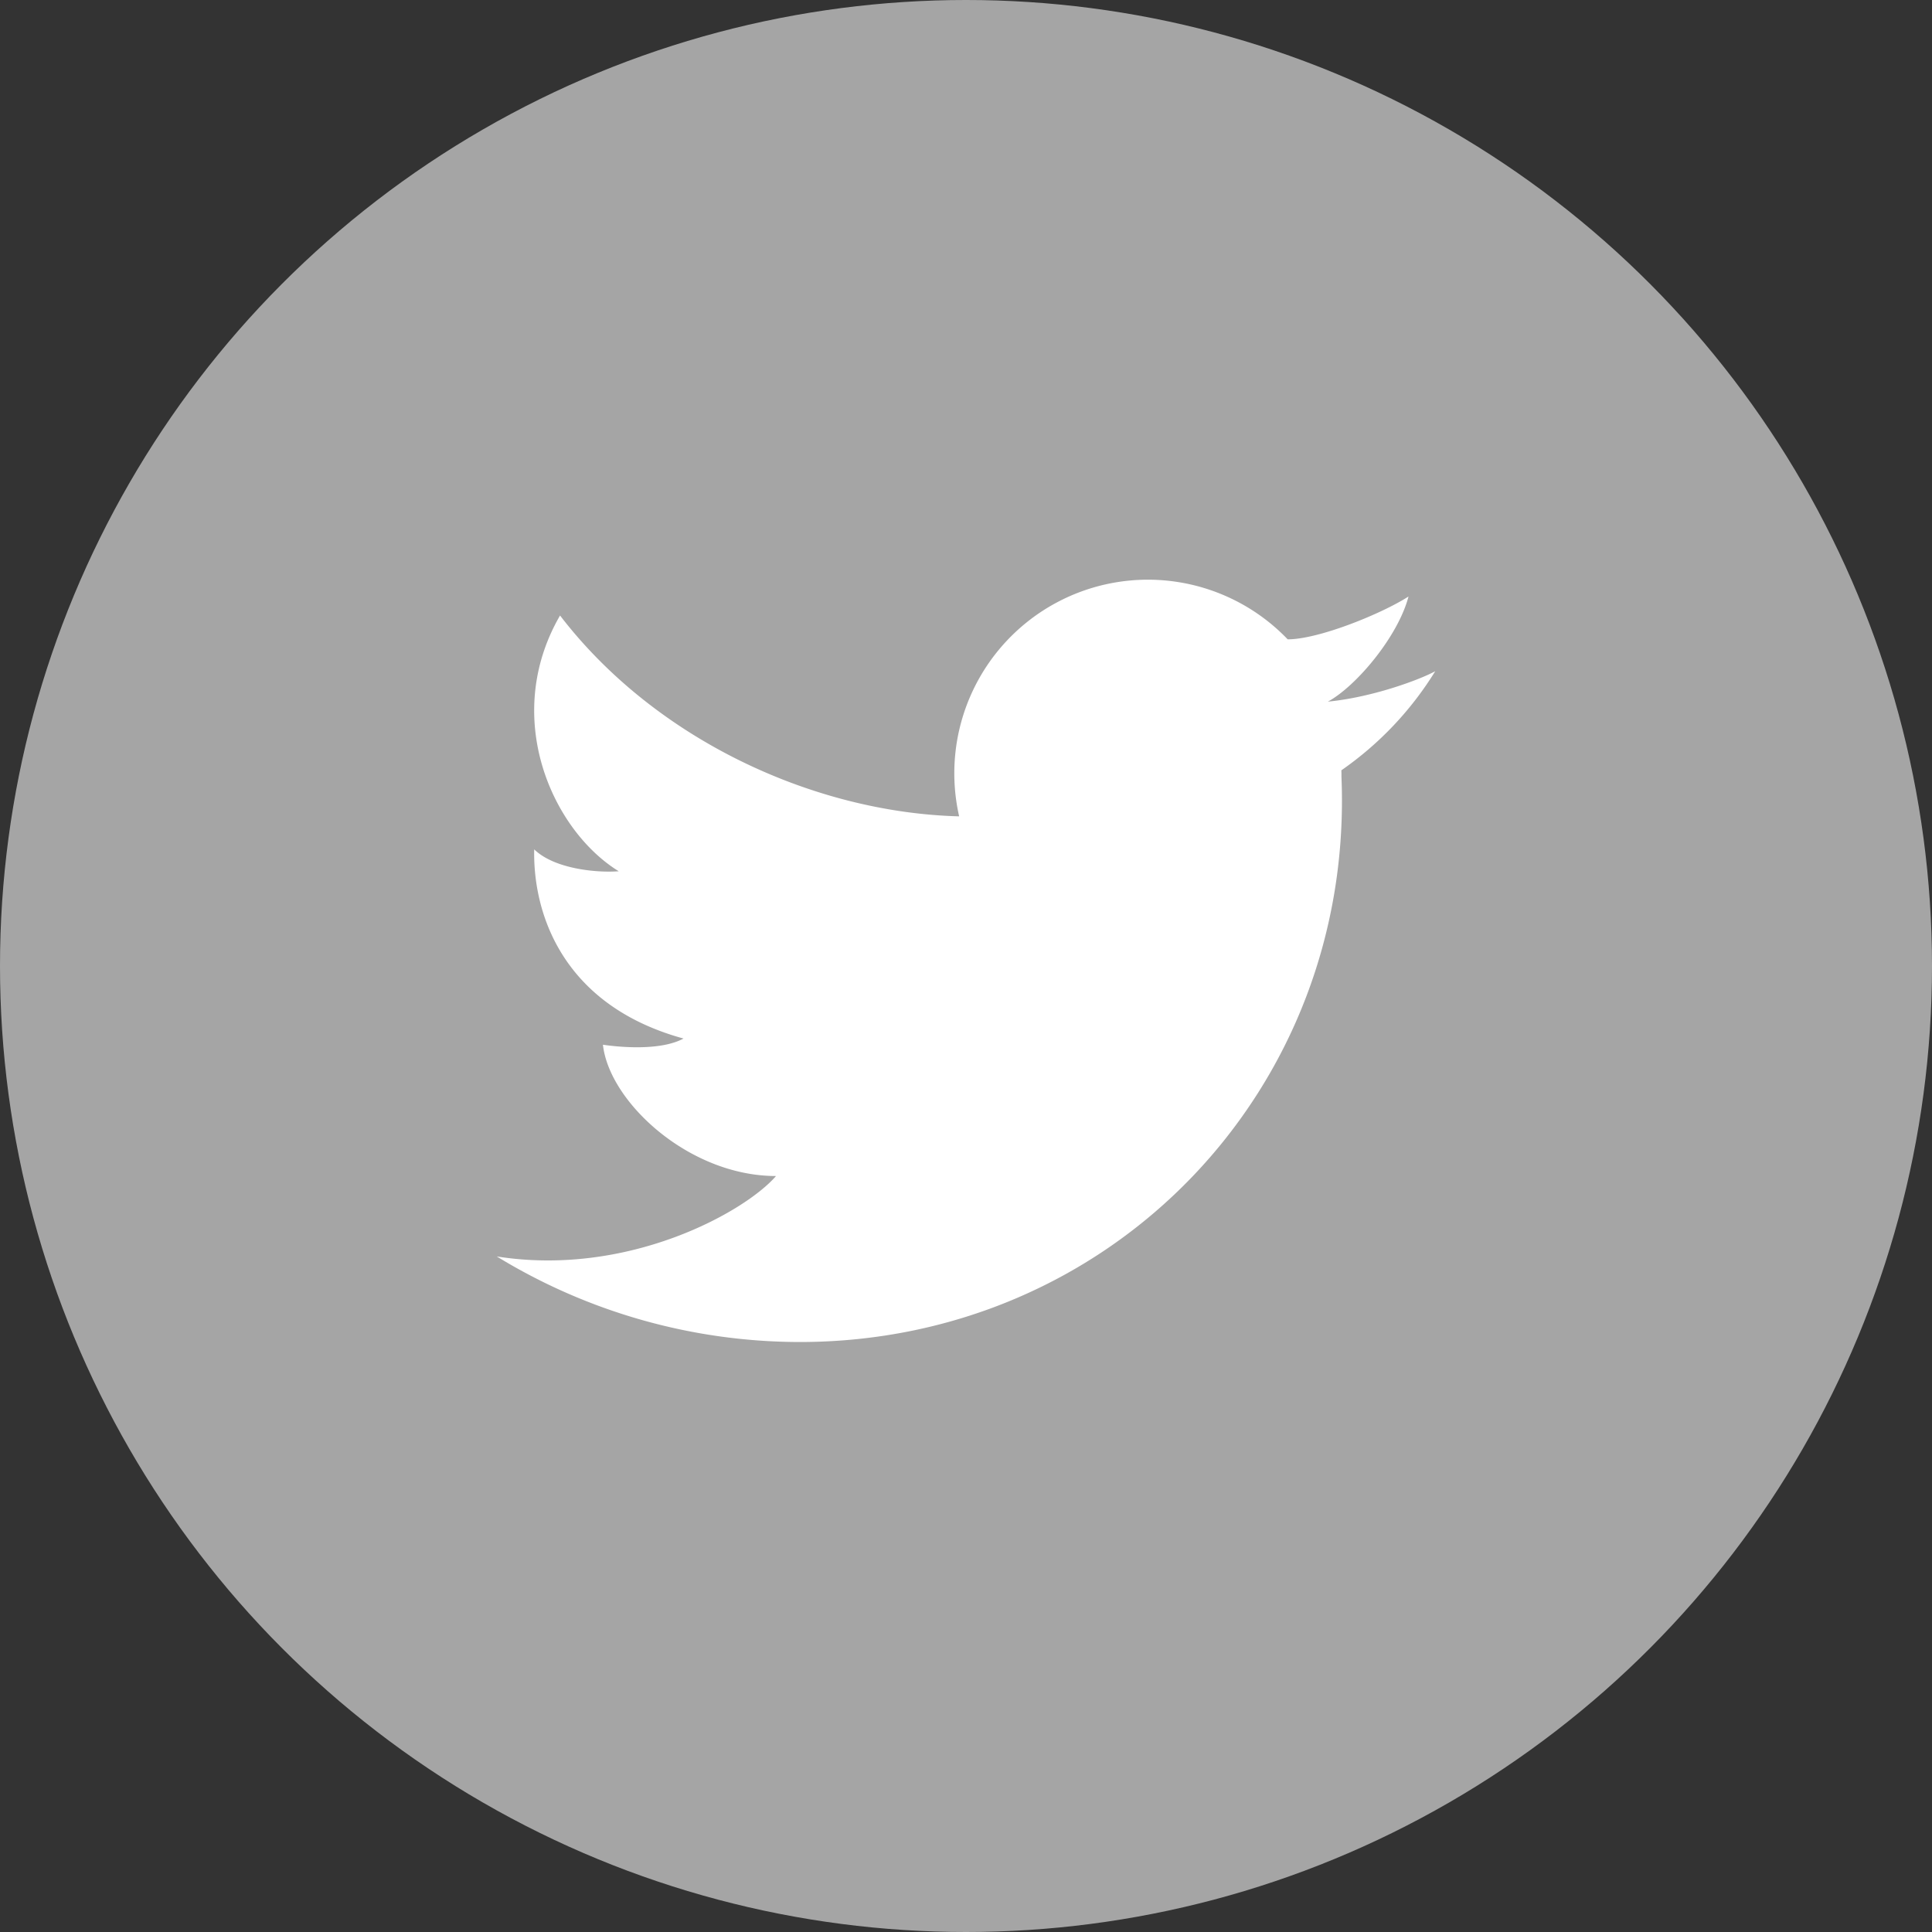
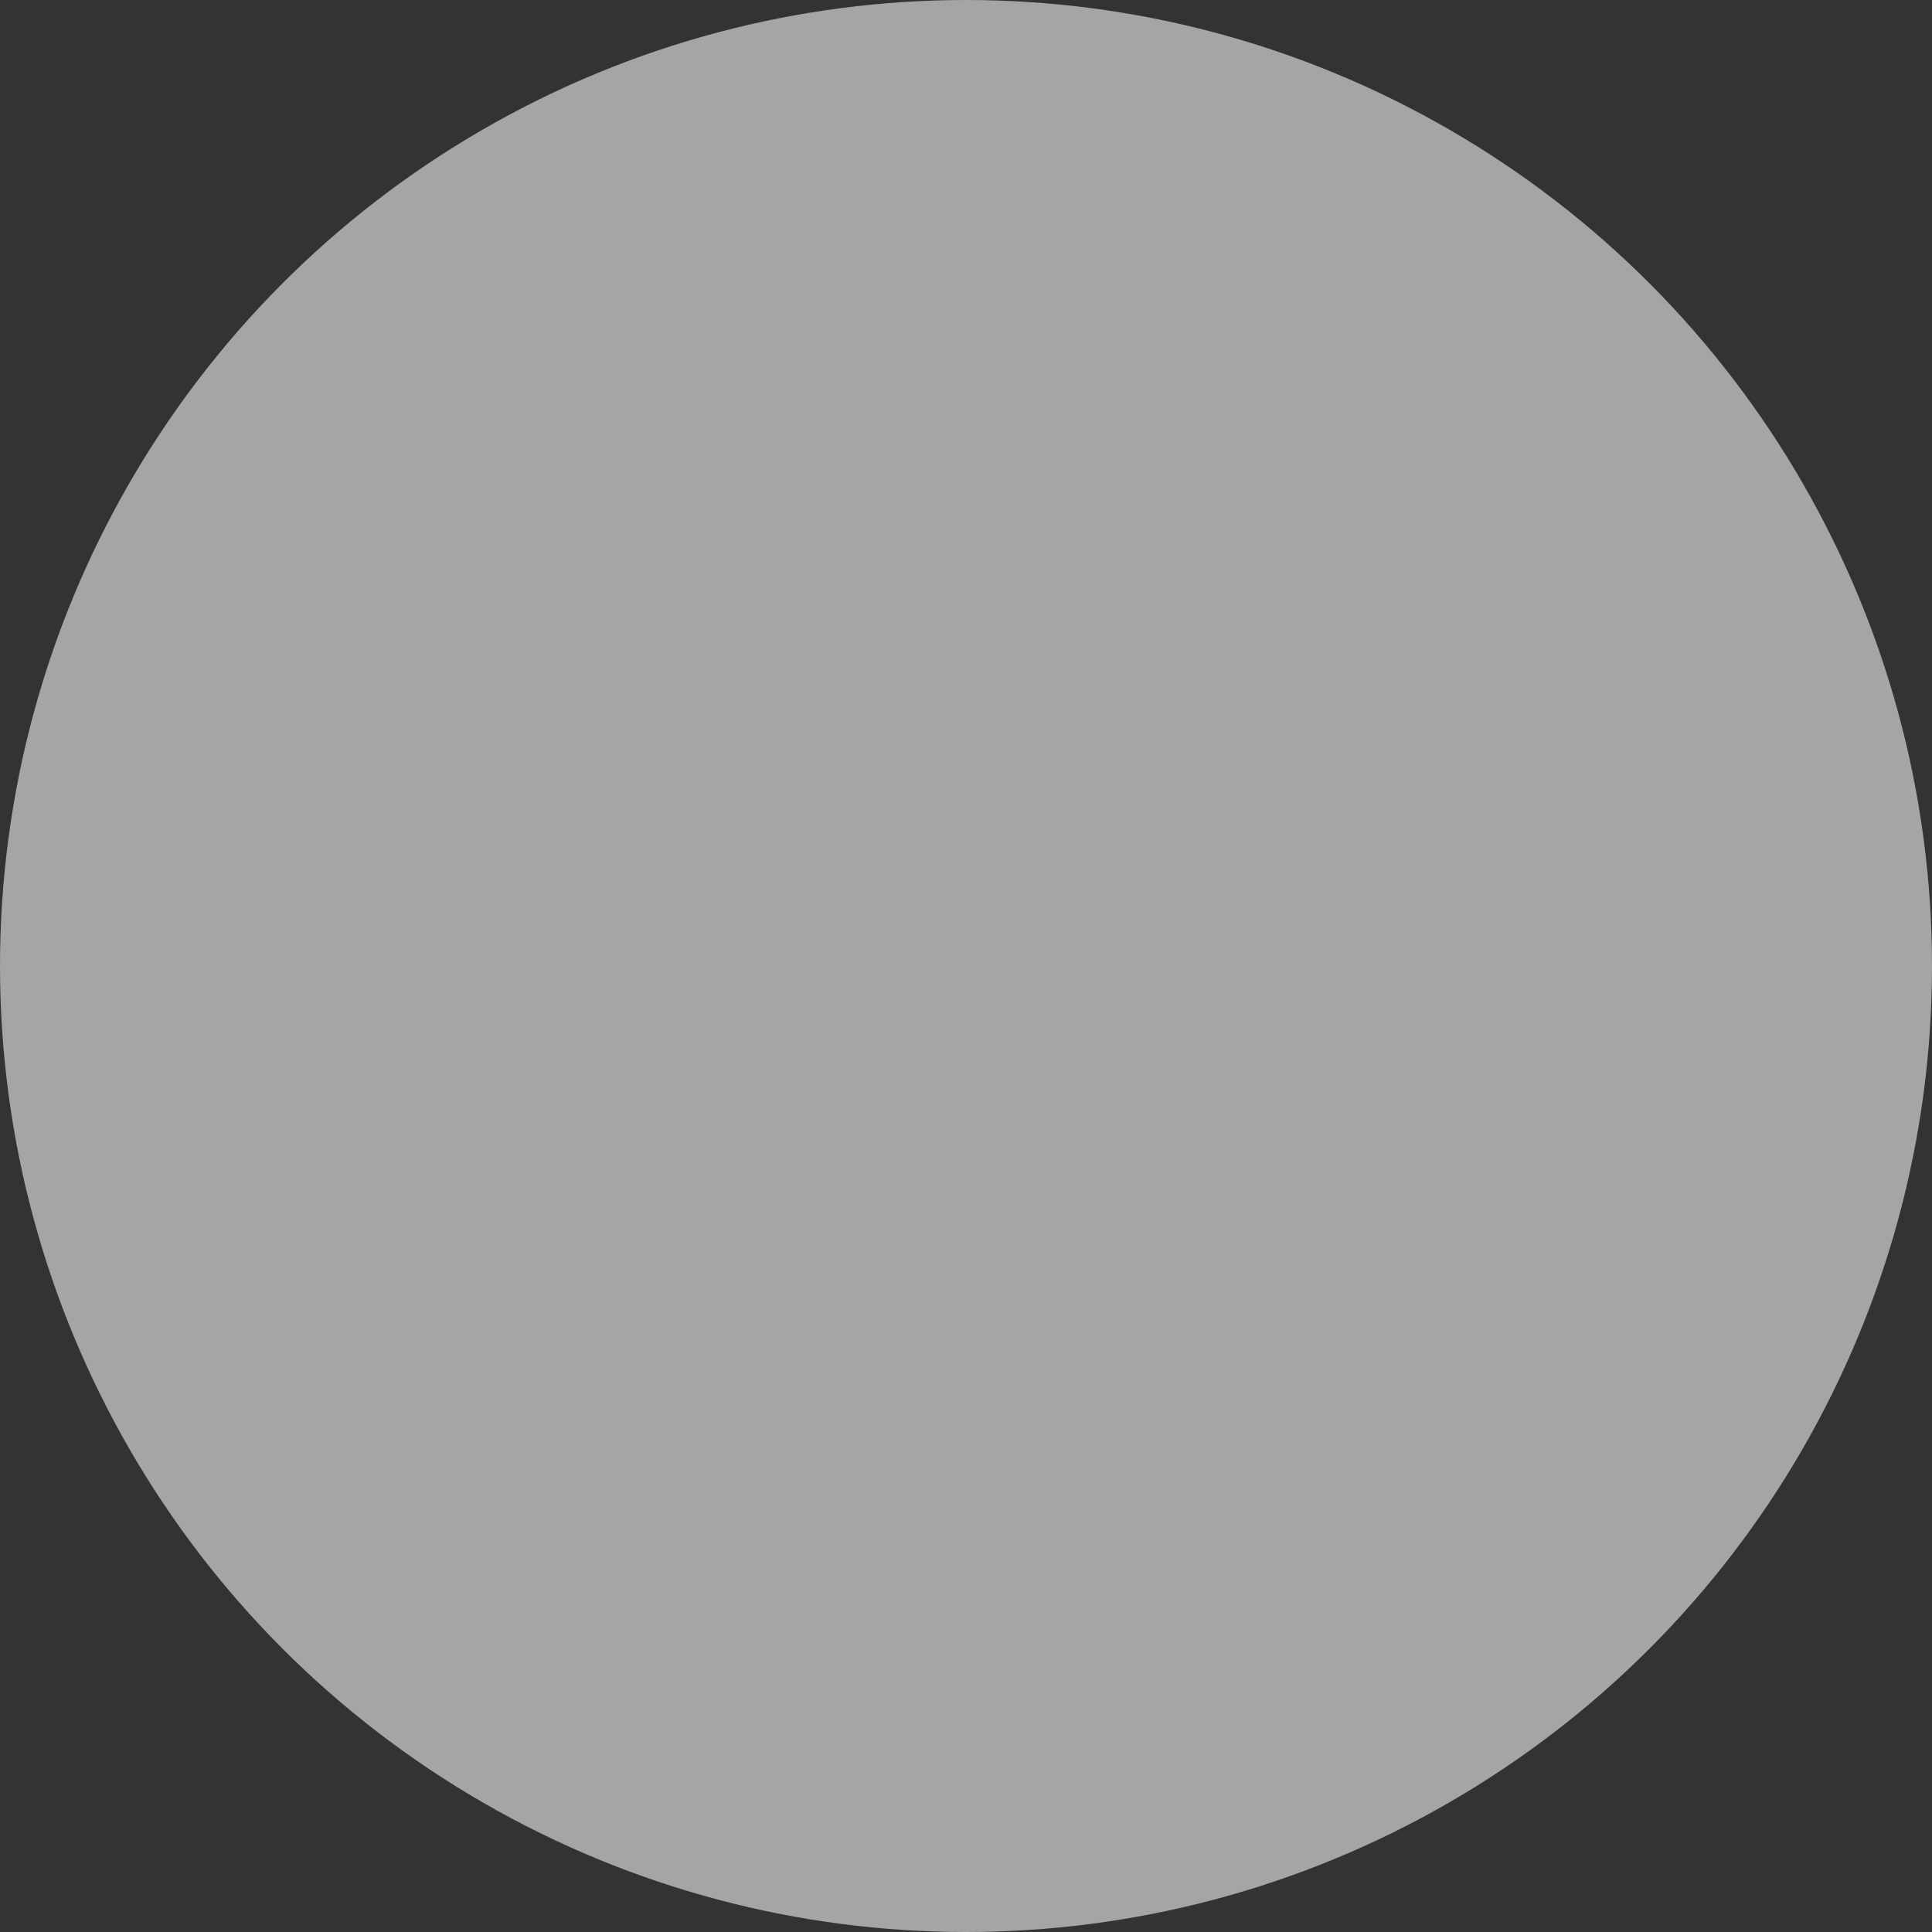
<svg xmlns="http://www.w3.org/2000/svg" width="24" height="24" viewBox="0 0 24 24">
  <rect x="0" y="0" width="24" height="24" fill="#333333" stroke="none" />
  <g fill="none" fill-rule="evenodd">
    <circle cx="12" cy="12" r="12" fill="#A5A5A5" />
-     <path fill="#FFF" d="M17.497 7.41c-.339.217-1.117.532-1.5.532v.001a2.405 2.405 0 00-4.082 2.198c-1.802-.047-3.772-.95-4.958-2.495-.73 1.262-.099 2.666.729 3.177-.283.022-.805-.032-1.05-.272-.017.838.386 1.948 1.855 2.35-.283.153-.784.109-1.001.077.076.707 1.066 1.631 2.15 1.631-.387.447-1.839 1.257-3.469.999a7.226 7.226 0 003.762 1.063c3.88 0 6.893-3.144 6.731-7.023v-.043l-.001-.036a4.149 4.149 0 001.166-1.231c-.197.108-.786.325-1.334.378.352-.19.873-.811 1.002-1.306" />
  </g>
</svg>